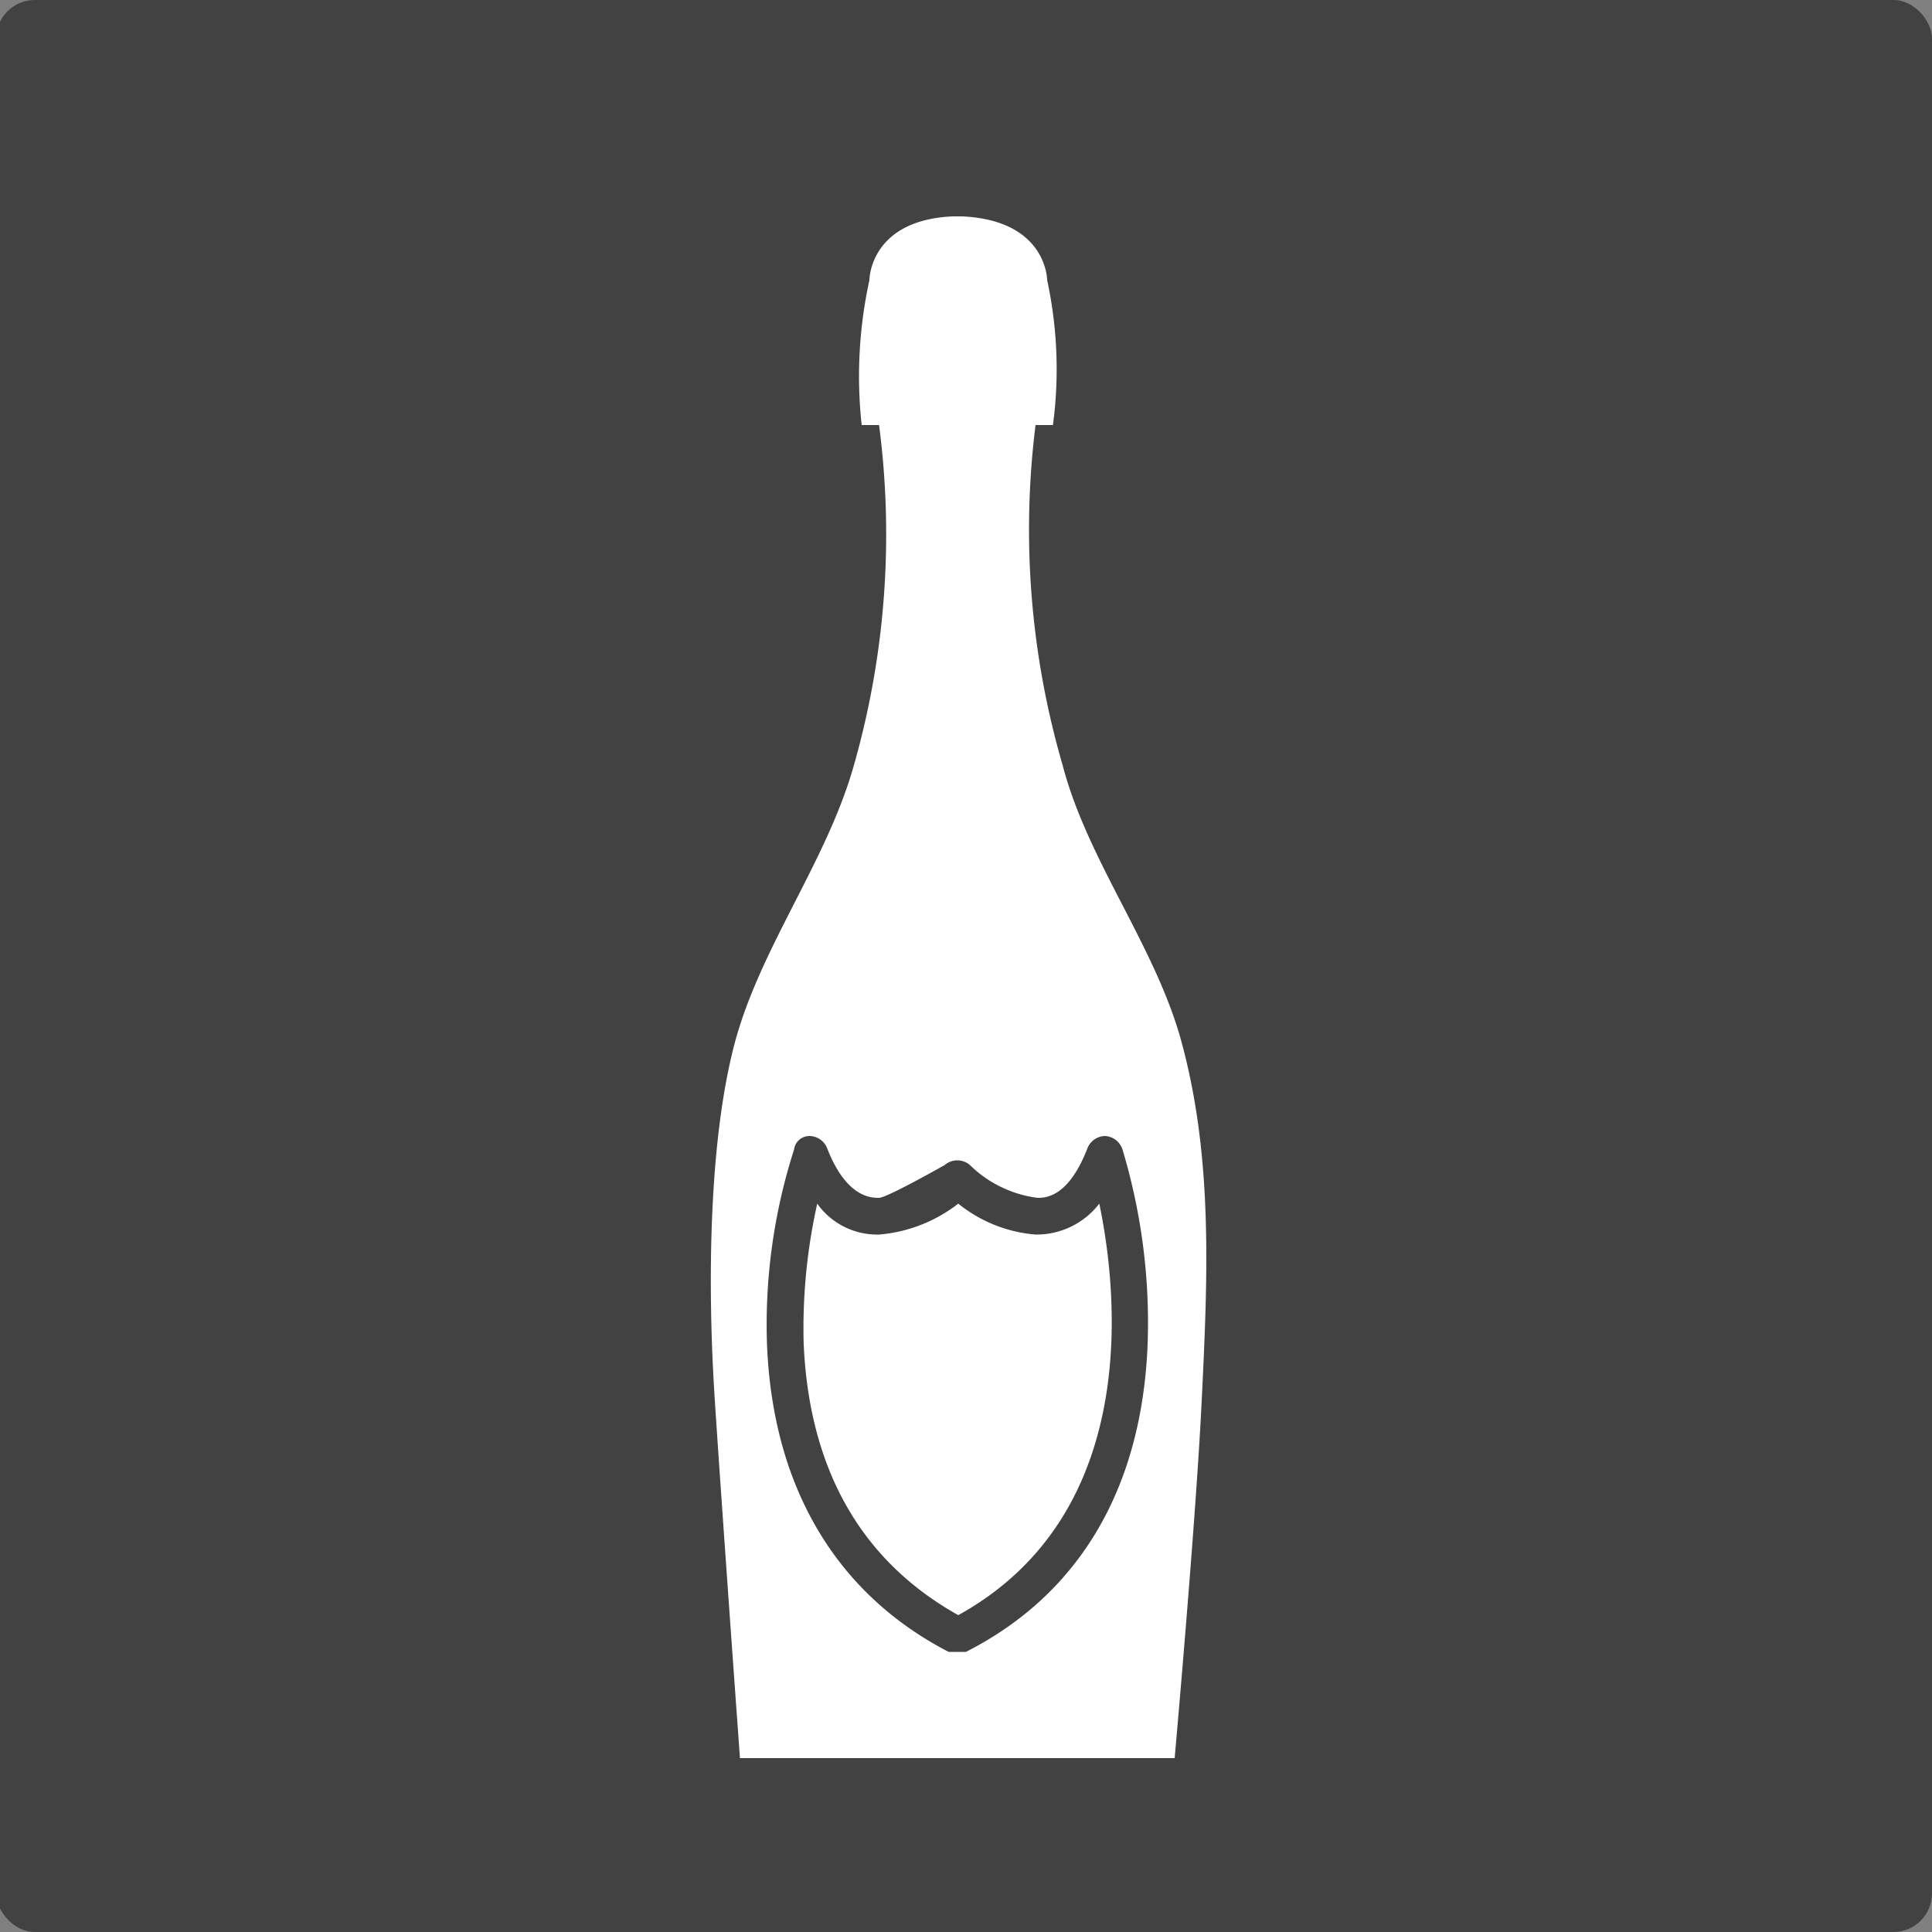
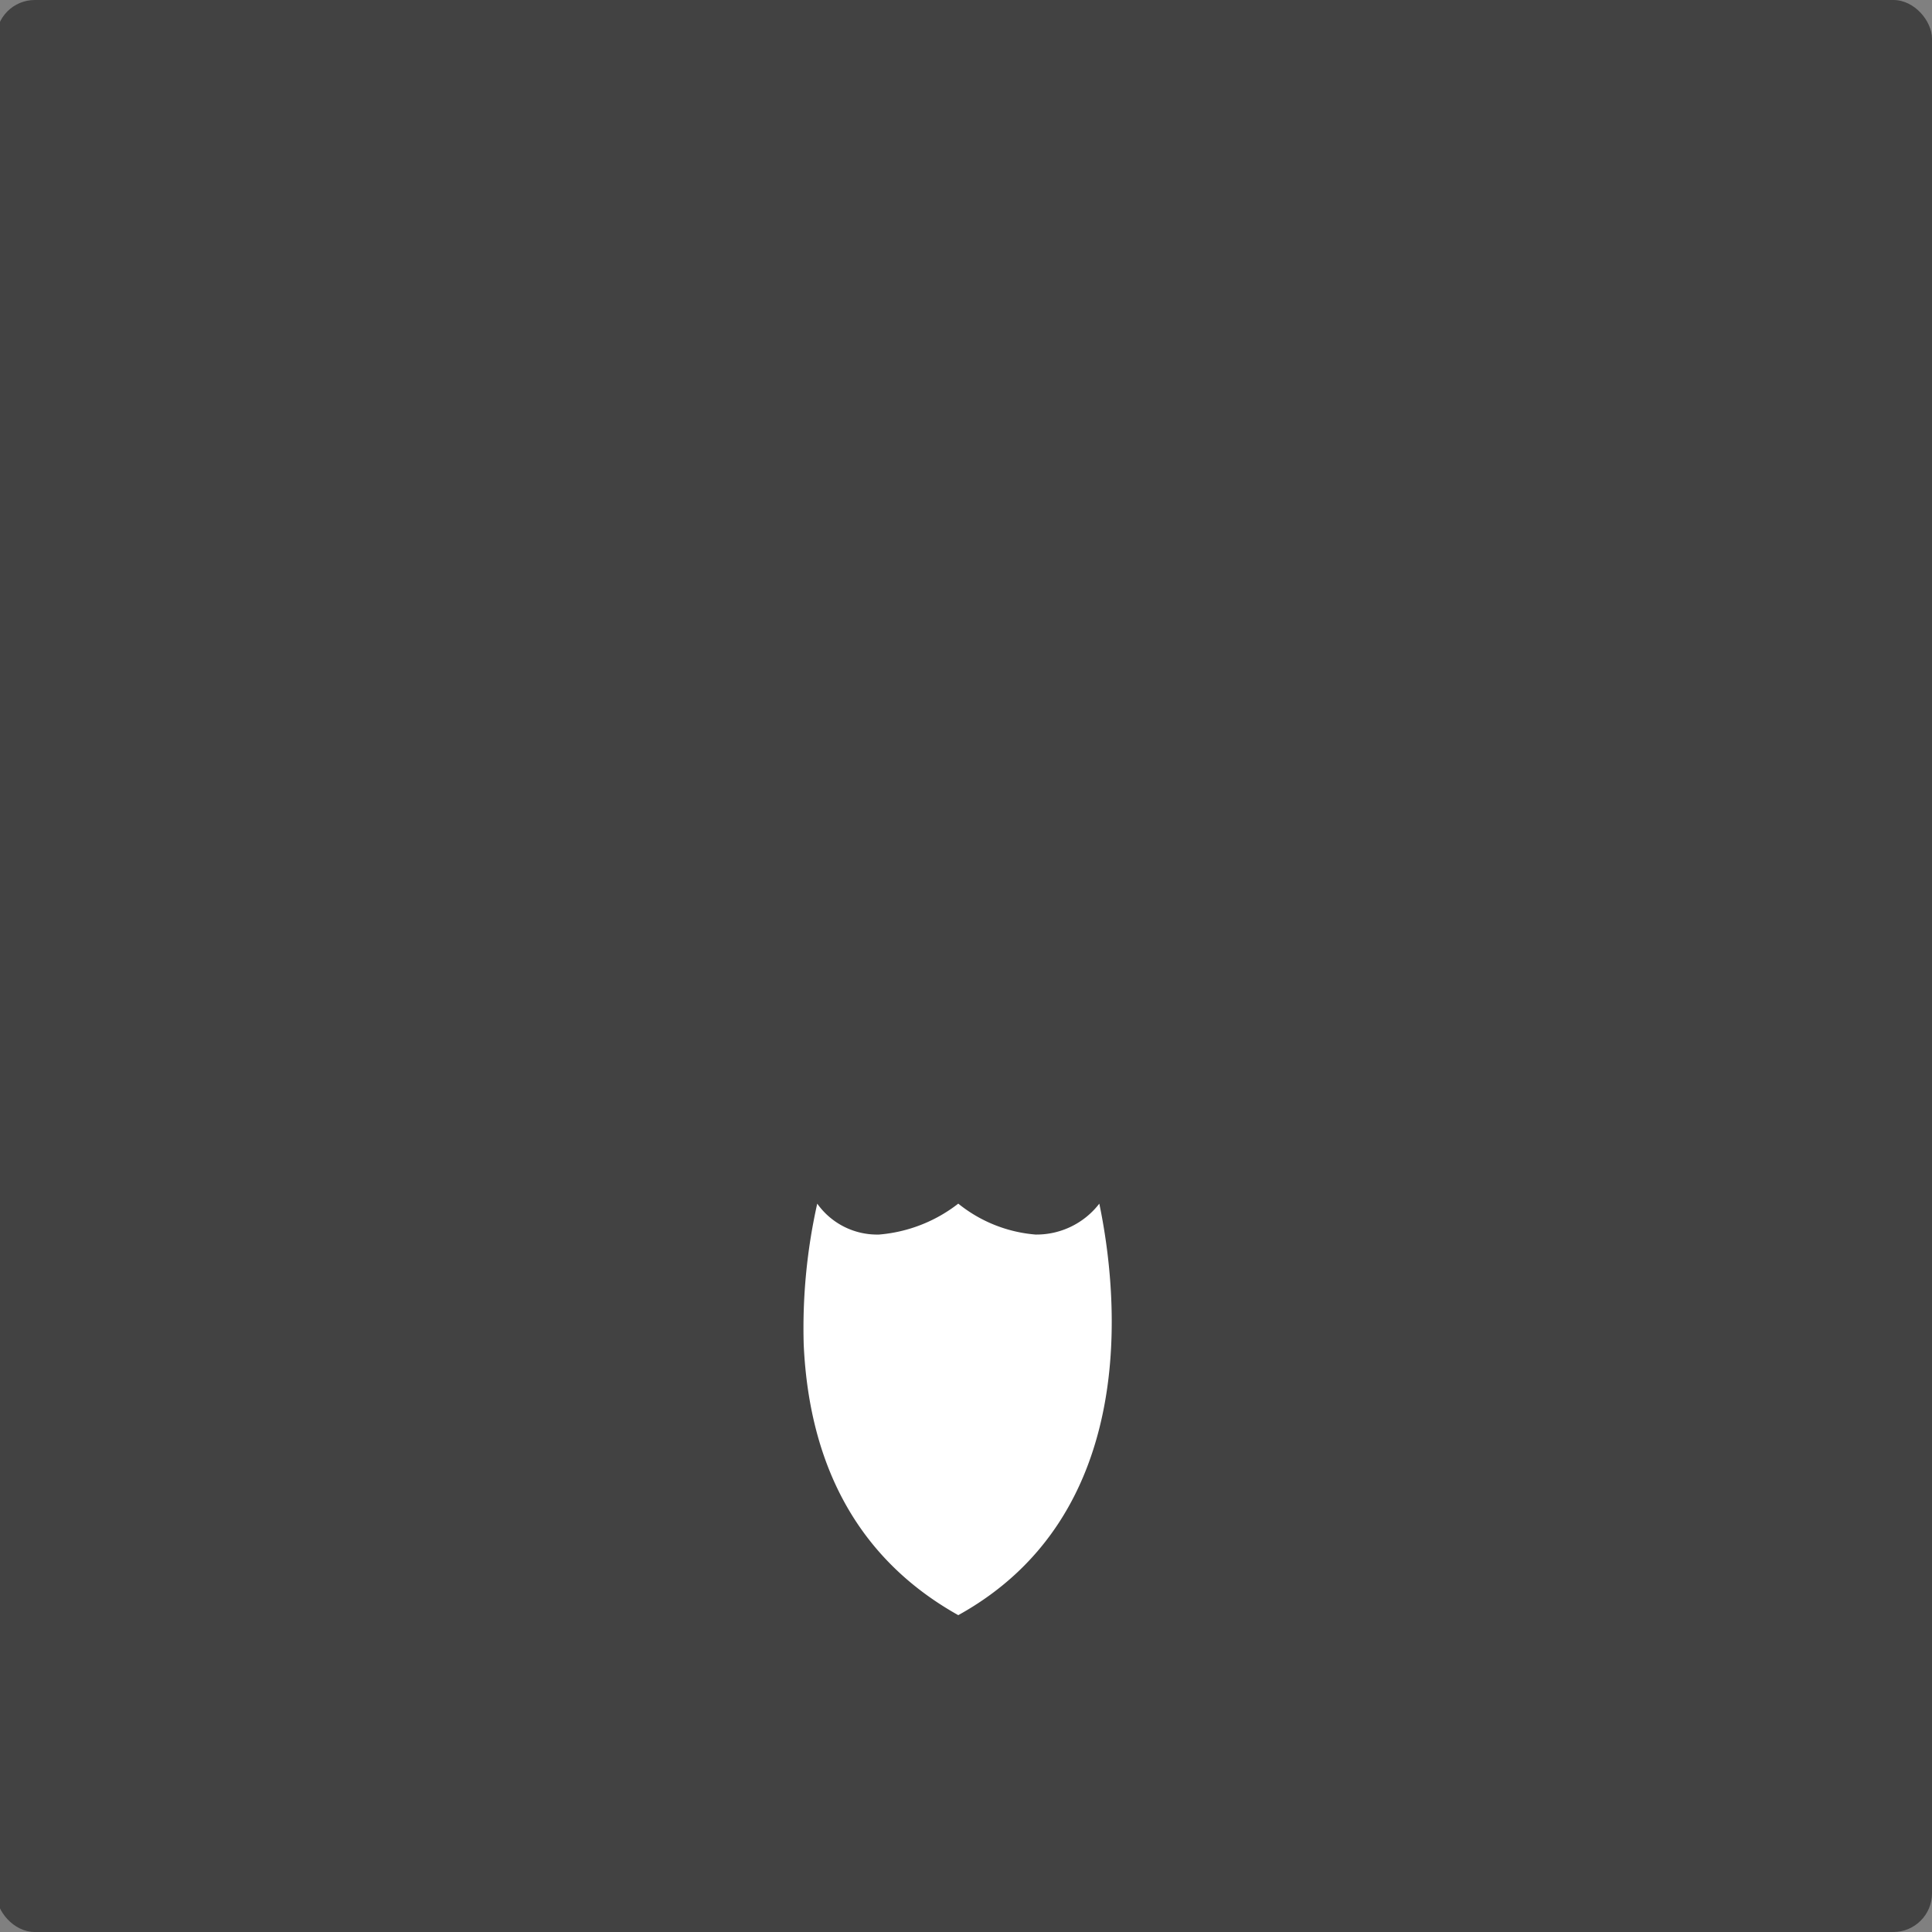
<svg xmlns="http://www.w3.org/2000/svg" version="1.1" width="100" height="100">
  <rect width="100%" height="100%" fill="#808080" stroke="none" />
  <svg viewBox="0 0 100 100">
    <defs>
      <style>.a{fill:#424242;}.b{fill:#fff;}</style>
    </defs>
    <title>logo2-favicon</title>
    <rect class="a" x="-0.2" width="100.2" height="100" rx="2" />
    <path class="b" d="M53.6,63.9a7.3,7.3,0,0,1-4-1.6,7.7,7.7,0,0,1-4.1,1.6,3.8,3.8,0,0,1-3.2-1.6,29.5,29.5,0,0,0-.7,7.3c.3,6.5,3,11.2,8,14,9.4-5.2,8.3-16.5,7.3-21.3A4.1,4.1,0,0,1,53.6,63.9Z" />
-     <path class="b" d="M61.2,54.1c-1.3-5-4.9-9.5-6.2-14.5A43.6,43.6,0,0,1,53.6,22h.9a21.8,21.8,0,0,0-.3-7.5s0-3.1-4.4-3.3h-.5c-4.3.2-4.3,3.3-4.3,3.3a23.3,23.3,0,0,0-.4,7.5h.9a43.6,43.6,0,0,1-1.3,17.6c-1.4,5-4.9,9.5-6.2,14.5s-1.4,12.3-1,18.4S38.3,91,38.3,91H60.8s1.1-12.3,1.4-18.5S62.8,60.1,61.2,54.1ZM59.4,69.6C59.1,77,55.9,82.5,50,85.5h-.9c-5.8-3-9.1-8.5-9.4-15.9a29.7,29.7,0,0,1,1.4-10.1.8.8,0,0,1,.8-.7,1,1,0,0,1,.9.6c1,2.6,2.3,2.6,2.7,2.6s3.4-1.7,3.4-1.7a1,1,0,0,1,1.3,0A6.1,6.1,0,0,0,53.7,62c.4,0,1.6,0,2.6-2.6a1,1,0,0,1,.9-.6,1,1,0,0,1,.9.7,31.1,31.1,0,0,1,1.3,10.1Z" />
  </svg>
  <style>@media (prefers-color-scheme: light) { :root { filter: none; } }
@media (prefers-color-scheme: dark) { :root { filter: none; } }
</style>
</svg>